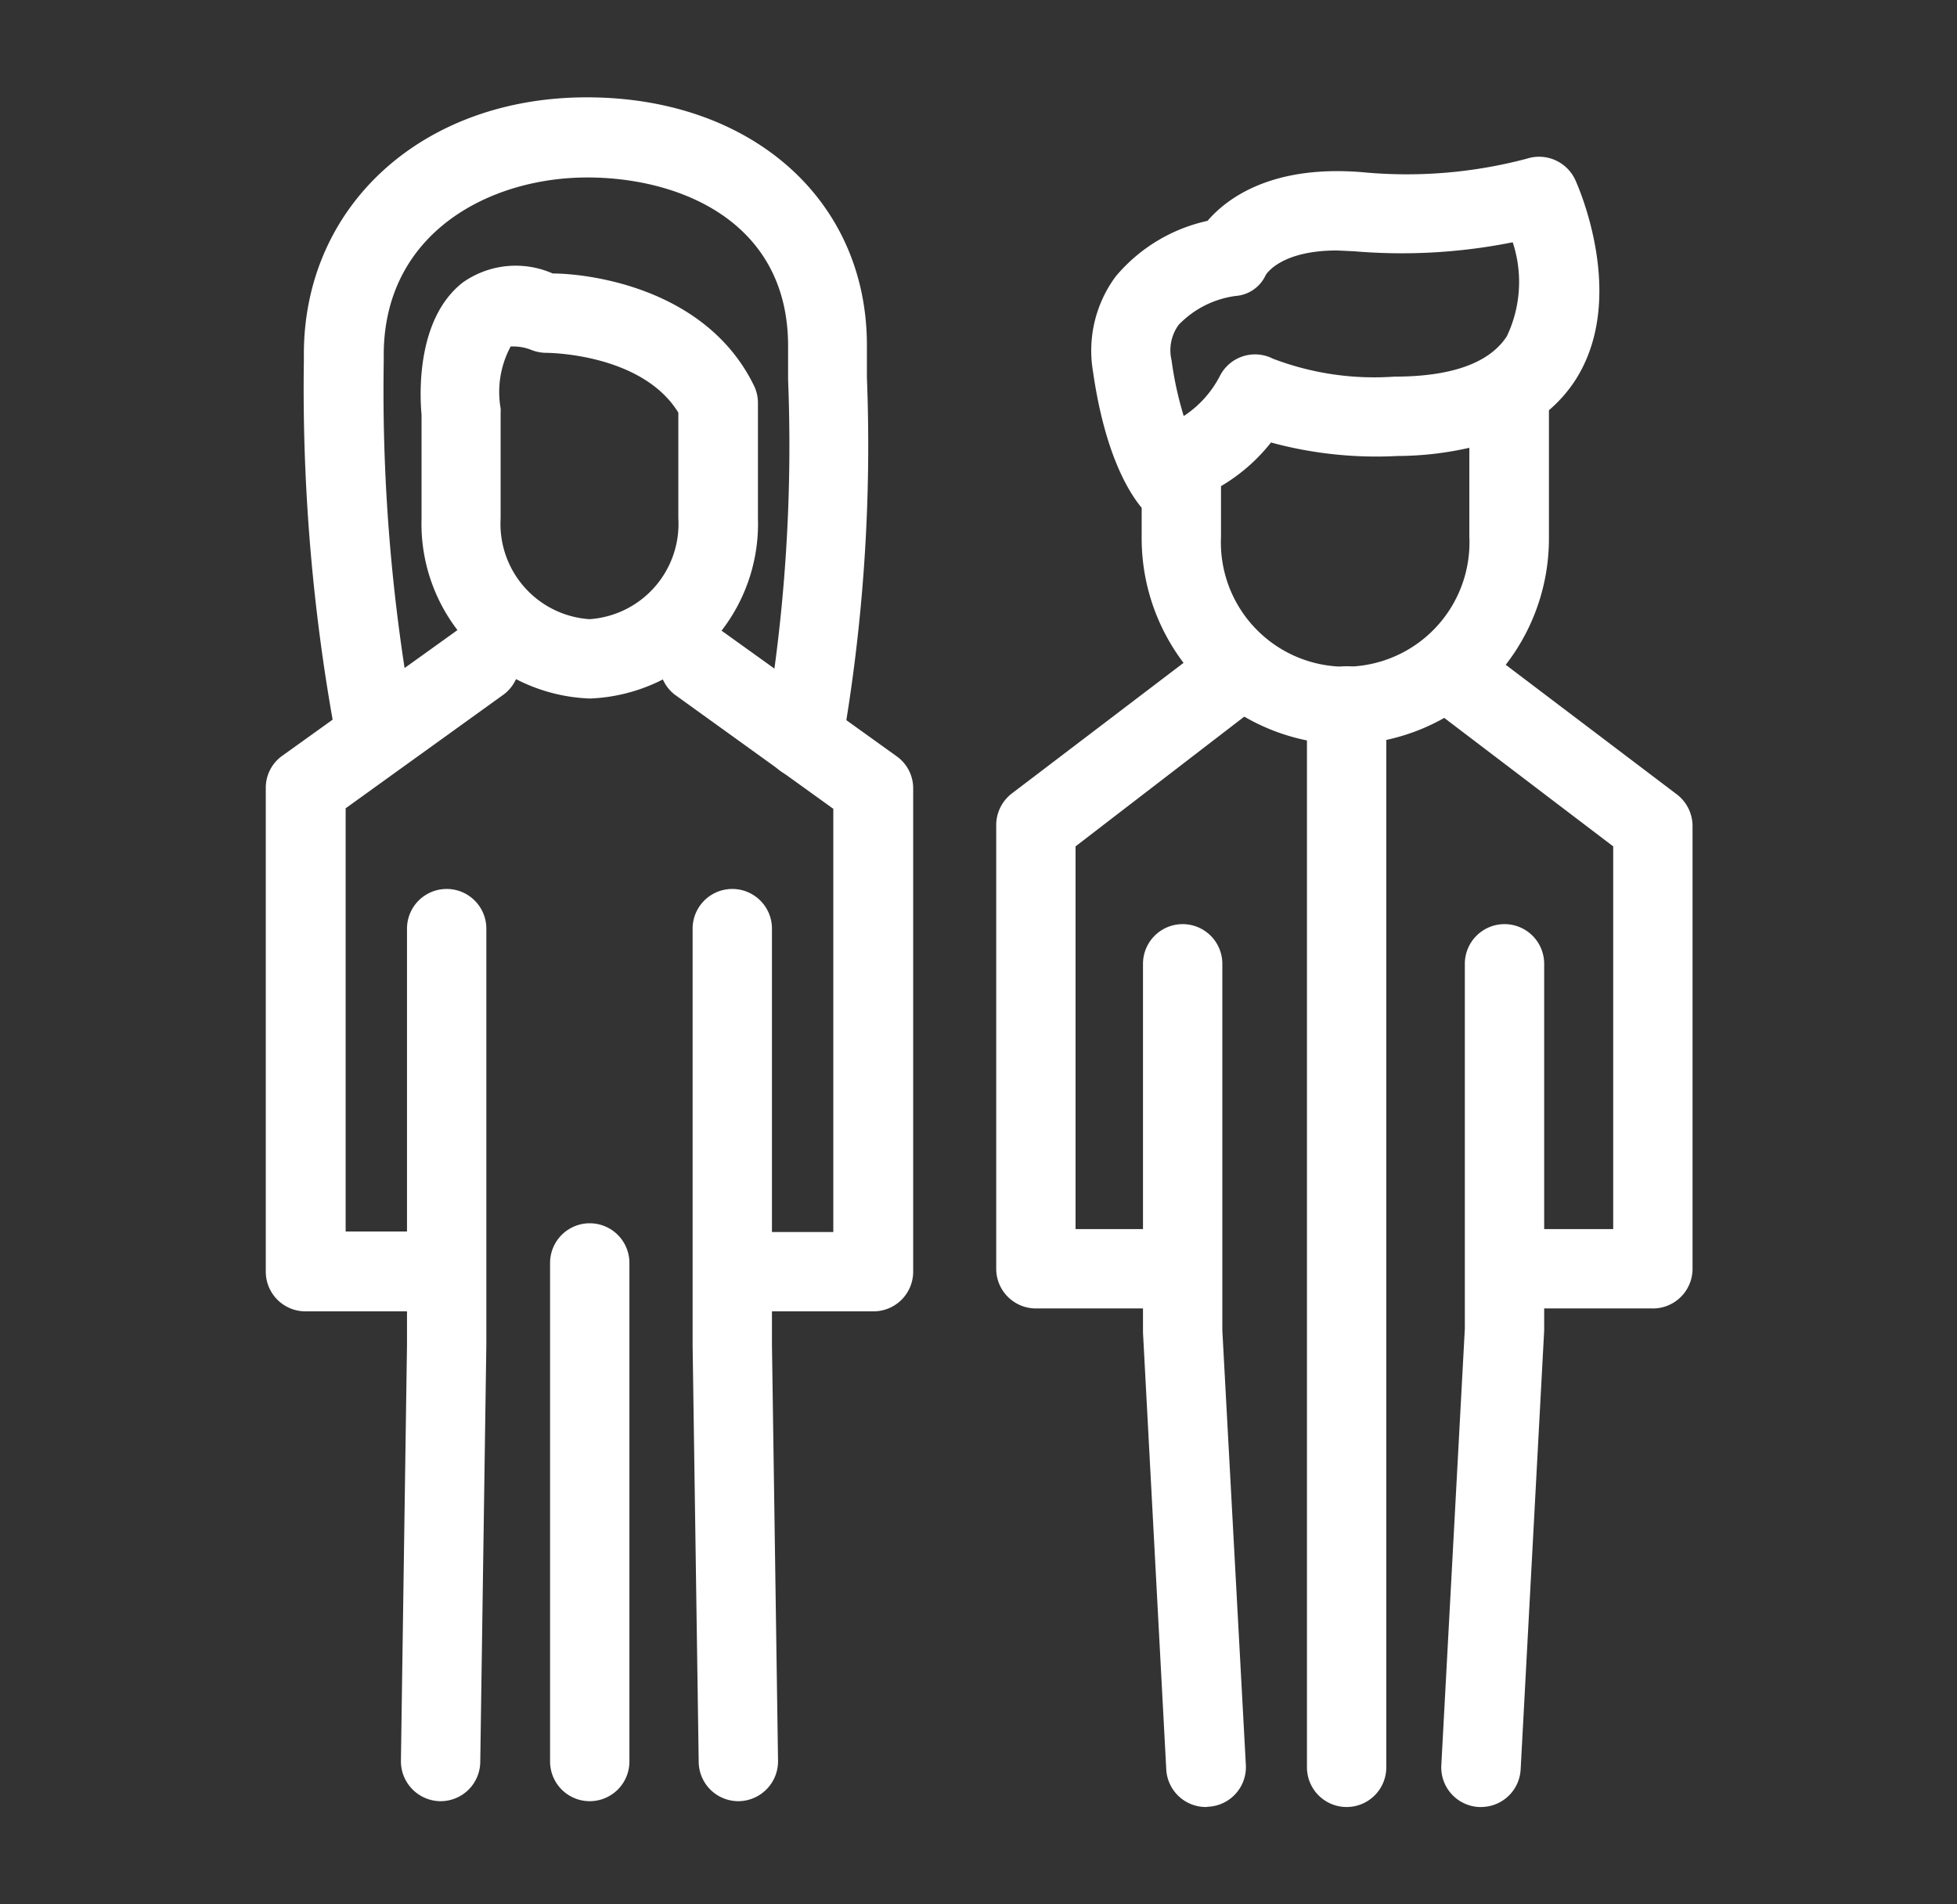
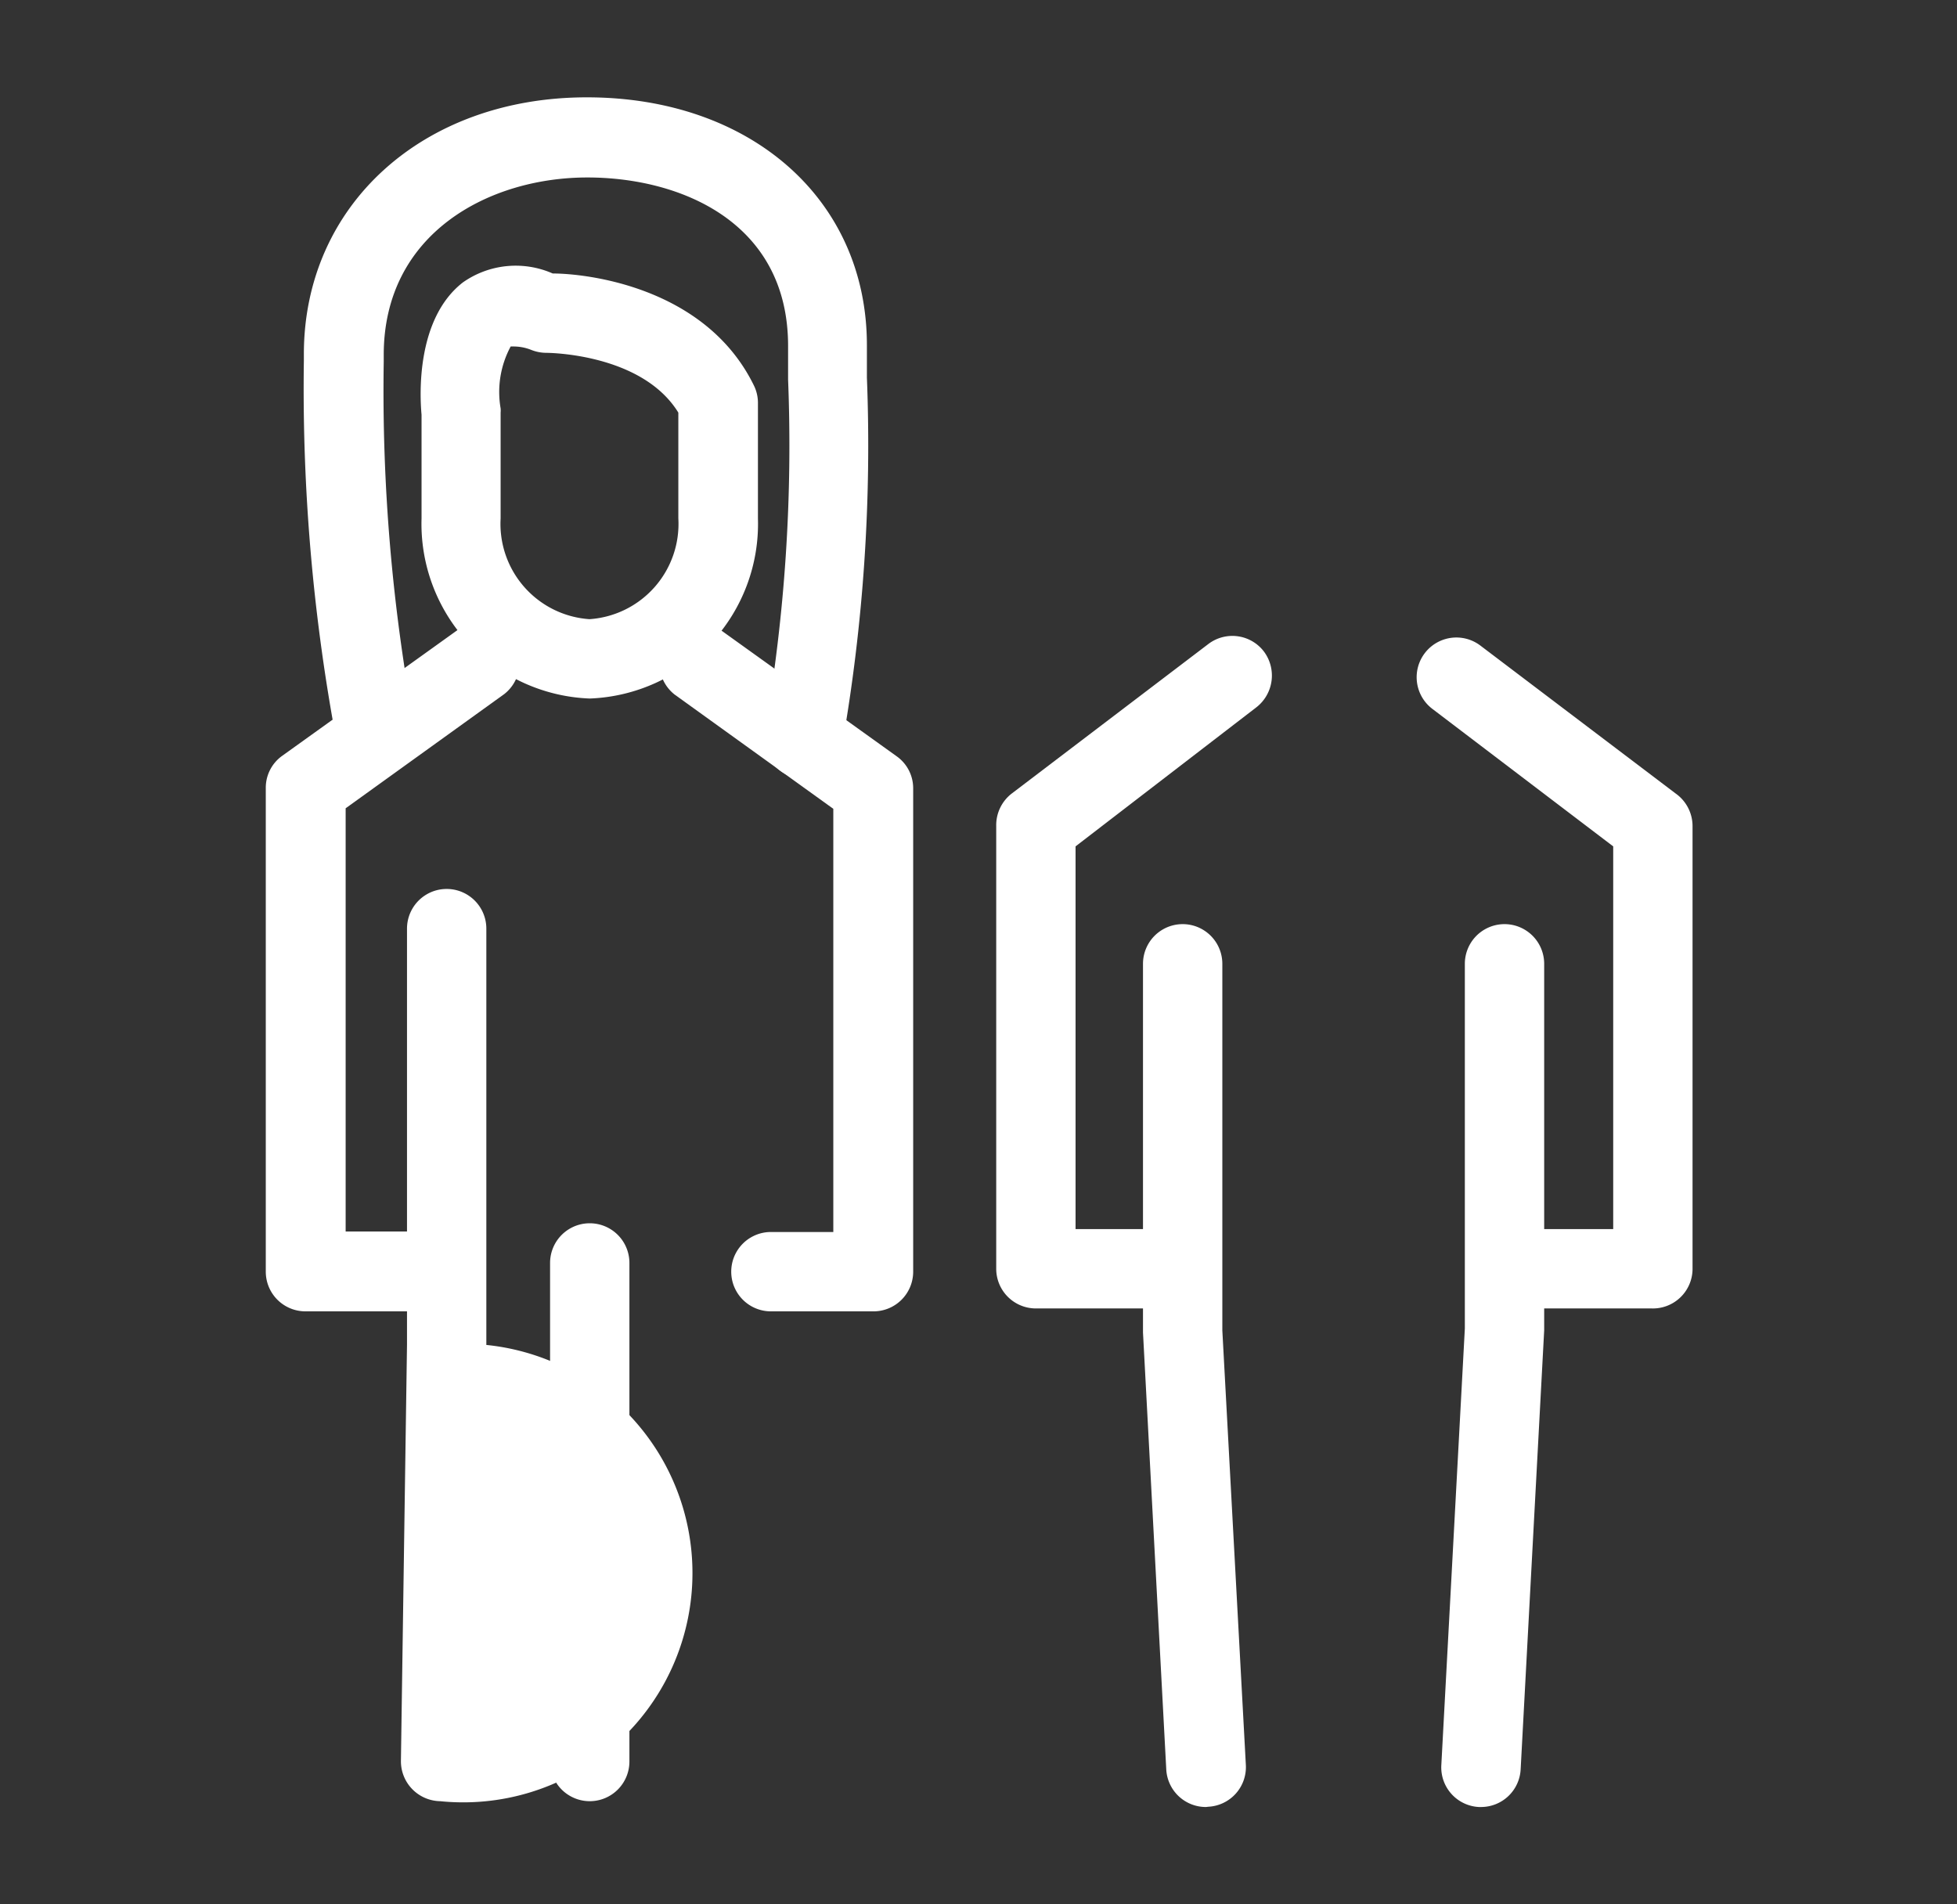
<svg xmlns="http://www.w3.org/2000/svg" width="74" height="72" viewBox="0 0 74 72">
  <rect x="0" y="0" width="74" height="72" fill="#333333" stroke="none" />
  <g id="Calque_1" data-name="Calque 1">
    <g>
-       <path d="M50.87,28.15a7.8,7.8,0,0,1-7.7-7.86V19.2c-.52-.63-1.4-2.09-1.84-5.15a4.71,4.71,0,0,1,.86-3.6,6.28,6.28,0,0,1,3.47-2.1c.74-.86,2.43-2.12,5.85-1.84A17.68,17.68,0,0,0,57.73,6a1.51,1.51,0,0,1,1.84.81c.08.18,2,4.44,0,7.56a5.28,5.28,0,0,1-1,1.14v4.83A7.79,7.79,0,0,1,50.87,28.15Zm-4.7-9.77v1.91a4.7,4.7,0,1,0,9.39,0V16.93a12.39,12.39,0,0,1-2.71.31,15.19,15.19,0,0,1-4.79-.51A6.79,6.79,0,0,1,46.17,18.38Zm4.39-8.91c-2.12,0-2.67.88-2.7.93a1.36,1.36,0,0,1-1.14.79,3.66,3.66,0,0,0-2.15,1.09,1.63,1.63,0,0,0-.27,1.34,13.26,13.26,0,0,0,.46,2.11,4,4,0,0,0,1.37-1.52,1.49,1.49,0,0,1,2-.65,10.74,10.74,0,0,0,4.59.68c2.22,0,3.62-.54,4.26-1.53a4.78,4.78,0,0,0,.22-3.55,21.33,21.33,0,0,1-6,.34Z" style="fill: #fff" />
      <path d="M22.3,26.41a6.61,6.61,0,0,1-6.36-6.81V15.68c-.07-.76-.2-3.63,1.56-5a3.47,3.47,0,0,1,3.4-.34c1.23,0,5.76.48,7.6,4.22a1.49,1.49,0,0,1,.16.66V19.6A6.61,6.61,0,0,1,22.3,26.41ZM19.4,13.1h-.09a3.63,3.63,0,0,0-.38,2.34.86.86,0,0,1,0,.16v4a3.61,3.61,0,0,0,3.36,3.81,3.61,3.61,0,0,0,3.36-3.81v-4c-1.38-2.24-4.92-2.26-5-2.26h0a1.55,1.55,0,0,1-.56-.11A1.8,1.8,0,0,0,19.4,13.1Z" style="fill: #fff" />
-       <path d="M50.92,68.32a1.5,1.5,0,0,1-1.5-1.5V26.69a1.5,1.5,0,1,1,3,0V66.82A1.5,1.5,0,0,1,50.92,68.32Z" style="fill: #fff" />
      <path d="M62.45,49.47H58.24a1.5,1.5,0,0,1,0-3H61V32l-6.84-5.2a1.5,1.5,0,0,1,1.82-2.39L63.36,30A1.51,1.51,0,0,1,64,31.23V48A1.5,1.5,0,0,1,62.45,49.47Z" style="fill: #fff" />
      <path d="M56,68.32h-.08a1.5,1.5,0,0,1-1.42-1.57l.89-16.52V36.44a1.5,1.5,0,0,1,3,0V50.3l-.89,16.6A1.5,1.5,0,0,1,56,68.32Z" style="fill: #fff" />
      <path d="M43.38,49.47H39.17a1.5,1.5,0,0,1-1.5-1.5V31.23A1.51,1.51,0,0,1,38.26,30l7.43-5.65a1.5,1.5,0,0,1,2.1.28,1.52,1.52,0,0,1-.28,2.11L40.67,32V46.47h2.71a1.5,1.5,0,0,1,0,3Z" style="fill: #fff" />
      <path d="M45.6,68.32a1.5,1.5,0,0,1-1.5-1.42l-.88-16.52V36.44a1.5,1.5,0,0,1,3,0V50.3l.89,16.44a1.5,1.5,0,0,1-1.42,1.57Z" style="fill: #fff" />
      <path d="M30.4,29.41a1.53,1.53,0,0,1-.3,0,1.51,1.51,0,0,1-1.18-1.77,63.17,63.17,0,0,0,.88-13.29c0-.51,0-.93,0-1.27,0-4.7-4.09-6.37-7.59-6.37-3.71,0-7.7,2.1-7.7,6.71v.26A69.22,69.22,0,0,0,15.68,27.5a1.5,1.5,0,0,1-2.94.6,72.07,72.07,0,0,1-1.25-14.46v-.25c0-5.63,4.5-9.71,10.7-9.71s10.59,3.86,10.59,9.37c0,.32,0,.73,0,1.22a65.64,65.64,0,0,1-.94,13.93A1.5,1.5,0,0,1,30.4,29.41Z" style="fill: #fff" />
      <path d="M15.41,49.58H11.55a1.5,1.5,0,0,1-1.5-1.5V29.79a1.48,1.48,0,0,1,.63-1.22l6.65-4.77a1.5,1.5,0,0,1,1.74,2.44l-6,4.32v16h2.36a1.5,1.5,0,0,1,0,3Z" style="fill: #fff" />
-       <path d="M16.64,68.1h0a1.51,1.51,0,0,1-1.48-1.53l.23-15.74V35.11a1.5,1.5,0,1,1,3,0V50.85l-.23,15.77A1.5,1.5,0,0,1,16.64,68.1Z" style="fill: #fff" />
+       <path d="M16.64,68.1h0a1.51,1.51,0,0,1-1.48-1.53l.23-15.74V35.11a1.5,1.5,0,1,1,3,0V50.85A1.5,1.5,0,0,1,16.64,68.1Z" style="fill: #fff" />
      <path d="M33,49.58H29.15a1.5,1.5,0,1,1,0-3h2.36v-16l-6-4.32a1.5,1.5,0,0,1,1.74-2.44l6.65,4.77a1.48,1.48,0,0,1,.63,1.22V48.08A1.5,1.5,0,0,1,33,49.58Z" style="fill: #fff" />
-       <path d="M27.92,68.1a1.5,1.5,0,0,1-1.5-1.48l-.23-15.74V35.11a1.5,1.5,0,0,1,3,0V50.85l.23,15.72a1.51,1.51,0,0,1-1.48,1.53Z" style="fill: #fff" />
      <path d="M22.3,68.1a1.5,1.5,0,0,1-1.5-1.5V47.75a1.5,1.5,0,0,1,3,0V66.6A1.5,1.5,0,0,1,22.3,68.1Z" style="fill: #fff" />
    </g>
  </g>
</svg>